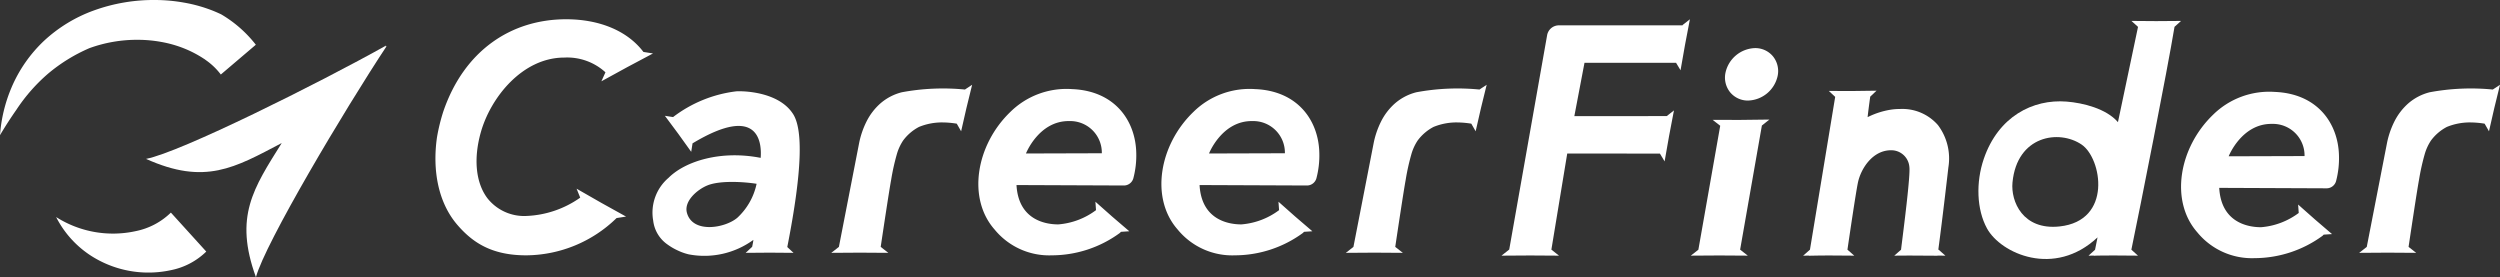
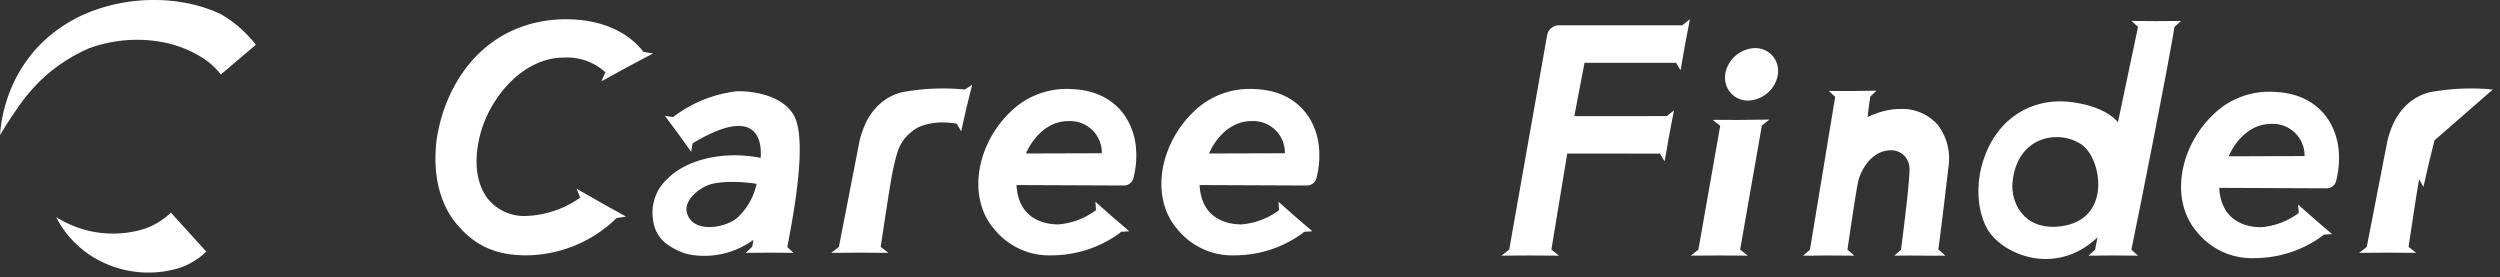
<svg xmlns="http://www.w3.org/2000/svg" viewBox="0 0 426.214 47.259">
  <rect x="0" y="0" width="426.214" height="47.259" fill="#333333" stroke="none" />
  <defs>
    <style>
      .cls-1{fill:#fff}
    </style>
  </defs>
  <g id="レイヤー_2" data-name="レイヤー 2">
    <g id="ロゴ">
      <path class="cls-1" d="M23.143 39.403a11.924 11.924 0 005.99-3.16l6.031 6.647a11.922 11.922 0 01-5.987 3.16 18.101 18.101 0 01-13.668-2.454 17.04 17.04 0 01-5.939-6.591 18.072 18.072 0 0013.573 2.398z" />
-       <path class="cls-1" d="M48.03 24.386c-8.04 4.231-13.086 7.222-23.134 2.704 5.868-1.124 29.488-12.923 40.943-19.333l-.11.187.195-.096C58.688 18.8 45.185 41.49 43.633 47.259c-3.766-10.353-.414-15.166 4.397-22.873z" />
      <path class="cls-1" d="M8.22 12.538a28.37 28.37 0 017.018-4.326 23.74 23.74 0 018.328-1.425 22.537 22.537 0 013.89.356 19.844 19.844 0 013.89 1.096 18.91 18.91 0 013.355 1.74l.061.038.09.057c.104.07.199.146.3.218.102.074.206.146.306.223a11.216 11.216 0 012.19 2.19l-.03.021.002.002 5.996-5.101a20.919 20.919 0 00-5.905-5.18 24.321 24.321 0 00-1.397-.613A25.077 25.077 0 0031.398.45 28.483 28.483 0 0026.482 0a30.003 30.003 0 00-10.526 1.8 24.915 24.915 0 00-8.412 5.124 23.661 23.661 0 00-5.61 8.067A25.433 25.433 0 000 23.043a68.424 68.424 0 012.782-4.313 29.693 29.693 0 015.437-6.192z" />
      <path class="cls-1" d="M387.82 15.671a13.637 13.637 0 00-10.516 3.883c-5.837 5.606-7.412 14.716-2.686 20.066a12.026 12.026 0 009.772 4.389 19.7 19.7 0 0011.546-3.792 2.096 2.096 0 00.214-.21l-.003-.004 1.432-.094-2.903-2.488-.016-.014-2.862-2.535.103 1.437-.002-.002a12.335 12.335 0 01-6.432 2.43c-2.153 0-6.791-.746-7.122-6.709l18.333.077a1.675 1.675 0 001.596-1.258 15.243 15.243 0 00.489-4.286c-.117-5.498-3.634-10.599-10.944-10.89zm-7.864 10.976s2.202-5.594 7.373-5.524a5.387 5.387 0 015.564 5.484z" />
      <path class="cls-1" d="M213.982 15.192a13.637 13.637 0 00-10.515 3.883c-5.837 5.606-7.412 14.716-2.686 20.065a12.026 12.026 0 009.772 4.39 19.7 19.7 0 0011.546-3.793 2.1 2.1 0 00.214-.21l-.003-.003 1.432-.095-2.903-2.487-.016-.014-2.862-2.536.103 1.437-.002-.001a12.335 12.335 0 01-6.432 2.429c-2.153 0-6.791-.745-7.122-6.708l18.333.076a1.675 1.675 0 001.596-1.258 15.241 15.241 0 00.489-4.286c-.117-5.497-3.634-10.598-10.944-10.889zm-7.863 10.976s2.202-5.595 7.373-5.525a5.388 5.388 0 015.564 5.485z" />
      <path class="cls-1" d="M298.053 17.143a3.907 3.907 0 01-3.077-1.396 3.992 3.992 0 01-.804-3.357A5.325 5.325 0 01299.18 8.2a3.906 3.906 0 013.077 1.396 3.99 3.99 0 01.804 3.357 5.325 5.325 0 01-5.007 4.189z" />
      <path class="cls-1" d="M164.507 15.265a38.443 38.443 0 00-10.752.462 8.873 8.873 0 00-3.606 1.857 10.227 10.227 0 00-2.444 3.18 14.622 14.622 0 00-1.277 3.833L143.02 42.09l-1.294 1.016 4.844-.032h.026l4.844.032-1.293-1.015c.463-3.1 1.415-9.421 1.759-11.316l.038-.212a37.919 37.919 0 01.934-4.2 8.33 8.33 0 011.095-2.412 7.92 7.92 0 012.707-2.314 10.315 10.315 0 014.045-.764 15.684 15.684 0 012.395.212l-.002.006.739 1.291.906-3.962.005-.022.967-3.948z" />
-       <path class="cls-1" d="M252.228 15.265a38.445 38.445 0 00-10.752.462 8.873 8.873 0 00-3.606 1.857 10.227 10.227 0 00-2.444 3.18 14.62 14.62 0 00-1.277 3.833l-3.408 17.493-1.294 1.016 4.844-.032h.027l4.844.032-1.294-1.015c.463-3.1 1.415-9.421 1.759-11.316l.038-.212a37.918 37.918 0 01.935-4.2 8.33 8.33 0 011.094-2.412 7.92 7.92 0 012.707-2.314 10.315 10.315 0 014.045-.764 15.683 15.683 0 012.395.212l-.002.006.739 1.291.906-3.962.005-.022.968-3.948z" />
-       <path class="cls-1" d="M424.986 15.265a38.443 38.443 0 00-10.752.462 8.873 8.873 0 00-3.606 1.857 10.227 10.227 0 00-2.444 3.18 14.62 14.62 0 00-1.277 3.833l-3.408 17.493-1.294 1.016 4.844-.032h.026l4.844.032-1.293-1.015c.463-3.1 1.414-9.421 1.758-11.316l.039-.212a37.921 37.921 0 01.934-4.2 8.33 8.33 0 011.094-2.412 7.92 7.92 0 012.708-2.314 10.315 10.315 0 014.045-.764 15.683 15.683 0 012.394.212l-.001.006.739 1.291.905-3.962.005-.022.968-3.948z" />
+       <path class="cls-1" d="M424.986 15.265a38.443 38.443 0 00-10.752.462 8.873 8.873 0 00-3.606 1.857 10.227 10.227 0 00-2.444 3.18 14.62 14.62 0 00-1.277 3.833l-3.408 17.493-1.294 1.016 4.844-.032h.026l4.844.032-1.293-1.015c.463-3.1 1.414-9.421 1.758-11.316l.039-.212l-.001.006.739 1.291.905-3.962.005-.022.968-3.948z" />
      <path class="cls-1" d="M182.773 15.192a13.637 13.637 0 00-10.515 3.883c-5.838 5.606-7.412 14.716-2.686 20.065a12.026 12.026 0 009.772 4.39 19.7 19.7 0 0011.546-3.793 2.094 2.094 0 00.214-.21l-.003-.003 1.431-.095-2.903-2.487-.016-.014-2.861-2.535.102 1.436-.002-.001a12.335 12.335 0 01-6.432 2.429c-2.153 0-6.79-.745-7.122-6.708l18.333.076a1.675 1.675 0 001.596-1.258 15.243 15.243 0 00.49-4.286c-.117-5.497-3.634-10.598-10.944-10.889zm-7.863 10.976s2.201-5.595 7.372-5.525a5.388 5.388 0 015.564 5.485z" />
      <path class="cls-1" d="M286.87 4.256l-.011.065h-21.087a2.04 2.04 0 00-2.006 1.66L257.3 42.55h-.012l-1.306 1.036 4.89-.032h.026l4.89.032-1.3-1.03 2.702-16.38 15.8.007v-.003l.802 1.338.763-4.342.005-.024.826-4.33-1.231.971-15.752.002 1.73-9.091h15.598l.003-.013.774 1.29.763-4.342.005-.023.826-4.33z" />
      <path class="cls-1" d="M135.22 19.457c-2.29-3.621-7.895-3.977-9.692-3.887a22.091 22.091 0 00-10.78 4.389l-1.393-.215 2.262 3.042.013.017 2.211 3.08.223-1.418-.012-.016c11.79-7.105 11.79.468 11.63 2.464-6.764-1.33-12.847.544-15.711 3.409a7.794 7.794 0 00-2.61 7.296 5.748 5.748 0 002.42 4.051 10.165 10.165 0 001.81 1.053 9.17 9.17 0 001.842.645 14.194 14.194 0 0011.01-2.473c-.03.263-.115.738-.213 1.196h-.012l-1.086 1.016 4.063-.032h.023l4.063.032-1.06-.992c2.61-13.247 2.648-20.05 1-22.657zm-9.533 17.682c-2.077 1.758-7.589 2.716-8.574-.852-.55-1.994 1.762-3.979 3.515-4.687 2.206-.89 6.395-.58 8.362-.266a10.949 10.949 0 01-3.303 5.805z" />
      <path class="cls-1" d="M371.84 3.568l-.95.007-3.27.024h-.022l-2.935-.022-1.285-.01 1.125 1.015-3.422 16.243c-1.997-2.317-5.963-3.283-8.735-3.504-5.807-.464-11.676 2.57-14.136 9.755-1.368 3.995-1.228 8.645.55 11.877 2.343 4.26 11.47 8.437 18.84 1.516-.049.238-.26 1.291-.424 2.112l-1.11 1.004.91-.006-.004.023.616-.028 2.68-.02h.024l4.202.031-1.122-1.016h-.003c1.505-7.224 6.125-30.535 7.357-37.996zm-20.742 35.04c-6.23.656-8.308-4.26-7.997-7.507.762-7.967 7.913-9.091 11.795-6.448 3.428 2.334 5.31 12.997-3.798 13.956z" />
      <path class="cls-1" d="M330.396 21.33a8.047 8.047 0 00-6.494-2.747 10.031 10.031 0 00-1.574.12 13.5 13.5 0 00-3.922 1.267c.025-.403.272-2.279.44-3.491l1.073-1.018-4.056.054h-.022l-4.057-.01 1.089 1.01-4.303 26.054h-.001l-1.161 1.016.996-.007-.004.02 1.727-.032 1.628-.012h.024l4.347.031-1.162-1.016h-.002c.373-2.548 1.427-9.703 1.786-11.435.493-2.373 2.557-5.672 5.872-5.512a3.085 3.085 0 012.898 2.82c.212 1.403-.979 10.577-1.42 14.136l-1.152 1.007 2.566-.018 4.798.03.003-.021 1.35.01-1.16-1.017h-.05c.713-5.254 1.713-13.998 1.713-13.998a9.468 9.468 0 00-1.77-7.241z" />
      <path class="cls-1" d="M296.664 42.569l3.711-21.164 1.28-1.021-4.822.058-.027.001-4.822-.005 1.289 1.005-3.724 21.129-1.29 1.013 4.844-.031h.026l4.844.031-1.294-1.016h-.015z" />
      <path class="cls-1" d="M98.917 33.695a17.03 17.03 0 01-9.147 3.122A7.978 7.978 0 0183.1 33.8c-1.995-2.638-2.402-6.751-1.117-11.283 1.665-5.875 7.06-12.703 14.232-12.703a9.675 9.675 0 017.01 2.517l-.008.004-.69 1.527 4.374-2.396.024-.013 4.404-2.341-1.634-.258c-2.793-3.682-7.631-5.57-13.175-5.57-9.38 0-17.396 5.34-20.942 15.724a31.872 31.872 0 00-1.079 4.404c-.805 5.636.212 11.154 3.488 14.942 2.556 2.956 5.792 5.176 11.71 5.176a22.26 22.26 0 0015.42-6.355l1.616-.252-4.22-2.342-.023-.013-4.19-2.398z" />
    </g>
  </g>
</svg>